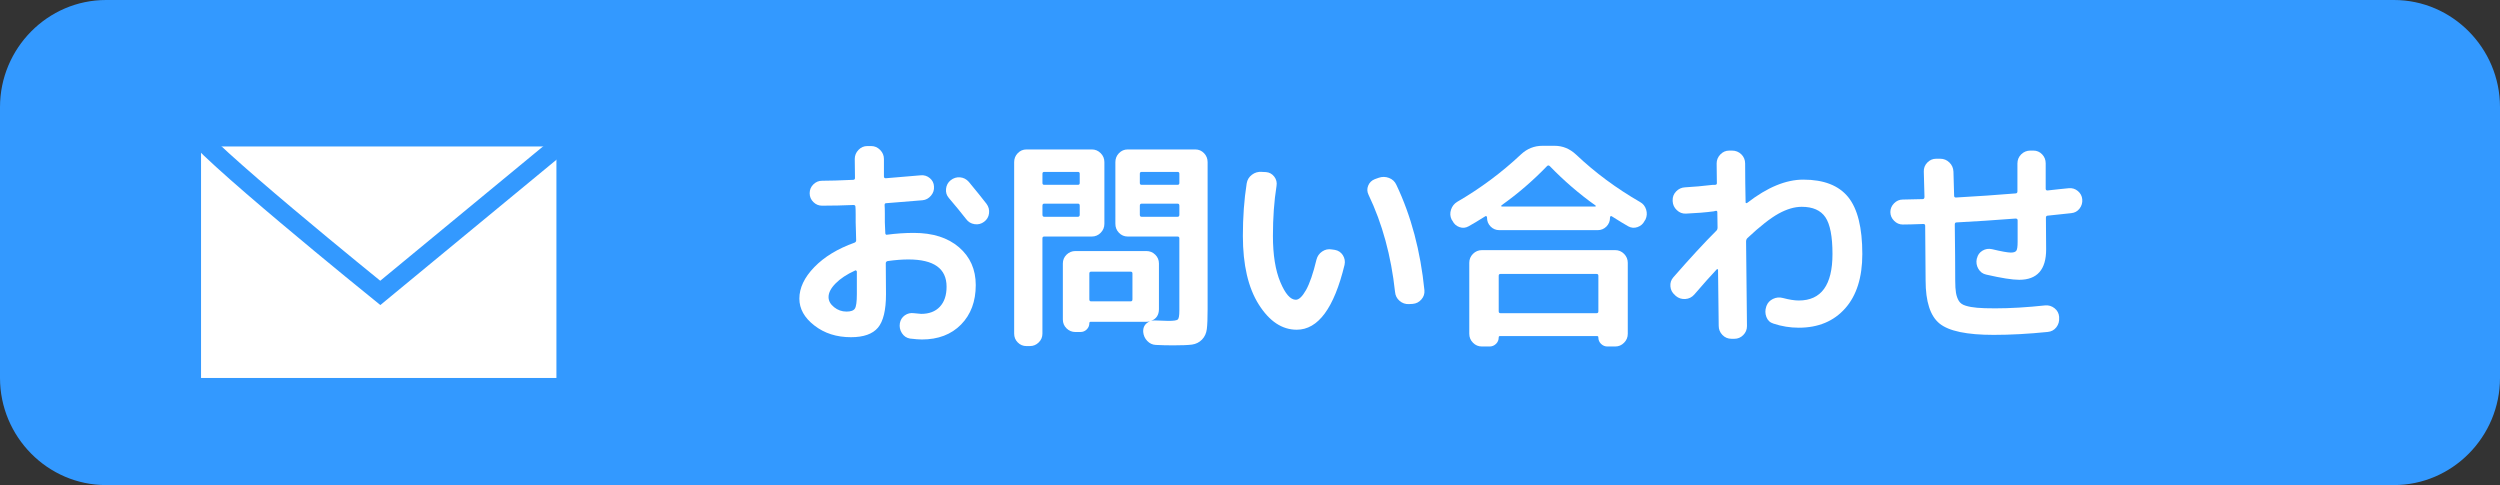
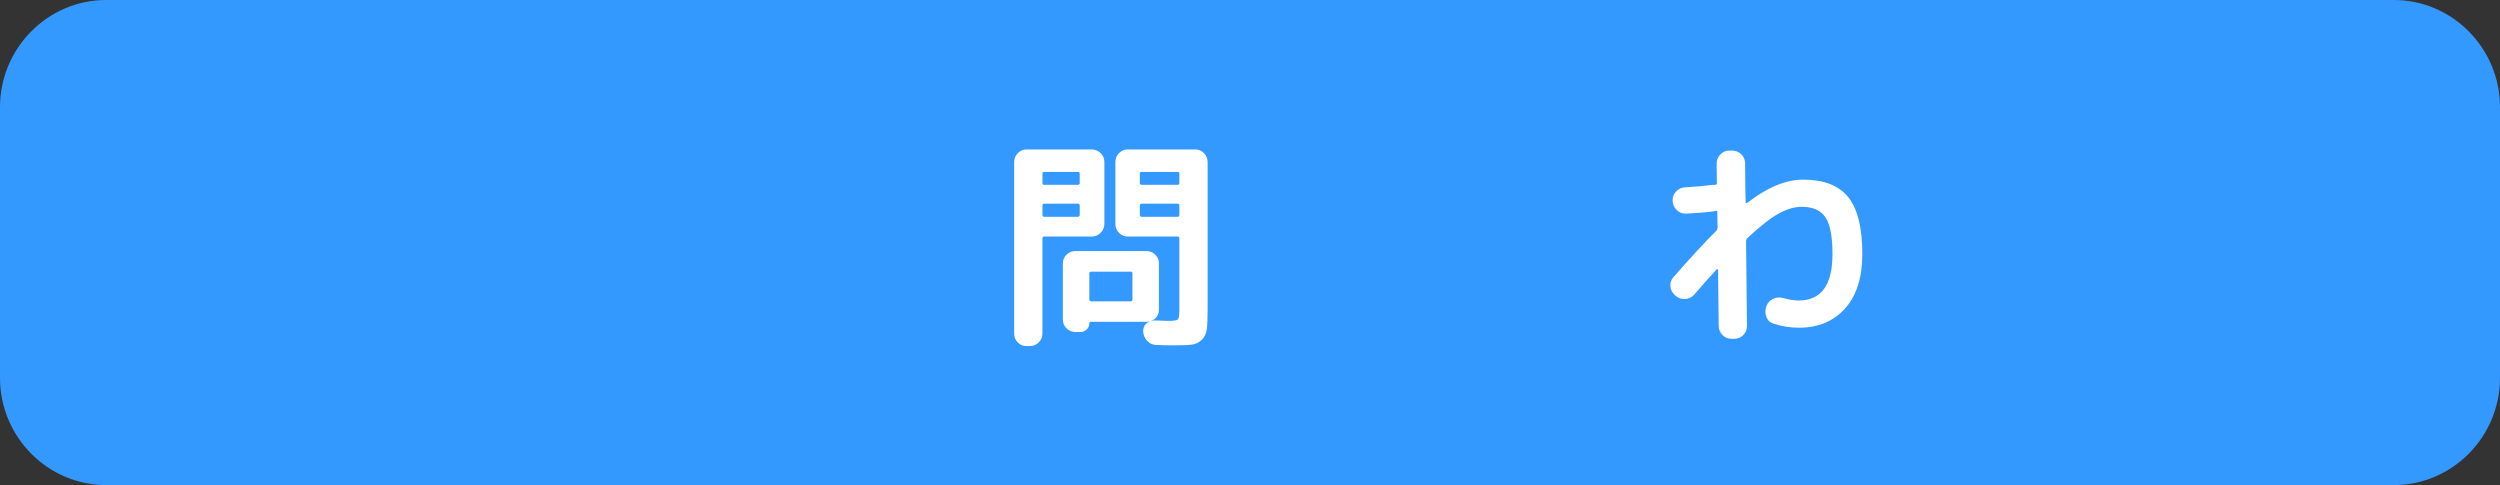
<svg xmlns="http://www.w3.org/2000/svg" version="1.1" id="レイヤー_1" x="0px" y="0px" width="134px" height="26px" viewBox="0 0 134 26" enable-background="new 0 0 134 26" xml:space="preserve">
  <rect x="0" y="0" width="134" height="26" fill="#333333" stroke="none" />
  <path fill="#3399FF" d="M128.315,26H5.683C2.557,26,0,23.415,0,20.257V5.743C0,2.584,2.557,0,5.683,0h122.633  C131.441,0,134,2.584,134,5.743v14.514C134,23.415,131.441,26,128.315,26z" />
  <g>
-     <path fill="#FFFFFF" d="M45.613,18.074c-0.77,0-1.424-0.208-1.961-0.626c-0.538-0.416-0.806-0.896-0.806-1.44   c0-0.574,0.266-1.139,0.8-1.689c0.533-0.551,1.253-0.988,2.159-1.313c0.056-0.024,0.085-0.065,0.085-0.122   c0-0.105-0.004-0.265-0.012-0.48c-0.01-0.214-0.014-0.374-0.014-0.479c0-0.098,0-0.239,0-0.426c0-0.186-0.004-0.324-0.012-0.413   c0-0.065-0.036-0.098-0.108-0.098c-0.553,0.024-1.114,0.037-1.684,0.037c-0.177,0-0.331-0.064-0.463-0.194   c-0.133-0.129-0.199-0.288-0.199-0.474c0-0.186,0.066-0.344,0.199-0.474c0.132-0.129,0.286-0.194,0.463-0.194   c0.385,0,0.938-0.016,1.66-0.049c0.072,0,0.107-0.032,0.107-0.097c0-0.114-0.002-0.284-0.006-0.511   c-0.004-0.227-0.006-0.396-0.006-0.51c0-0.186,0.067-0.348,0.199-0.486c0.132-0.138,0.291-0.207,0.475-0.207h0.205   c0.185,0,0.344,0.069,0.481,0.207c0.136,0.138,0.204,0.3,0.204,0.486v0.936c0,0.065,0.031,0.097,0.097,0.097   c0.794-0.065,1.419-0.117,1.876-0.158c0.185-0.017,0.347,0.034,0.488,0.152c0.14,0.118,0.214,0.266,0.222,0.443   c0.016,0.187-0.038,0.353-0.162,0.499c-0.125,0.146-0.275,0.227-0.451,0.243c-0.474,0.041-1.123,0.093-1.948,0.158   c-0.058,0-0.086,0.032-0.086,0.097c0.009,0.105,0.013,0.26,0.013,0.462c0,0.203,0,0.357,0,0.462c0,0.065,0.004,0.163,0.012,0.292   c0.008,0.13,0.013,0.227,0.013,0.292c0,0.024,0.008,0.046,0.024,0.067c0.016,0.02,0.036,0.026,0.06,0.018   c0.489-0.065,0.97-0.098,1.443-0.098c1.019,0,1.827,0.257,2.425,0.772c0.597,0.514,0.896,1.189,0.896,2.024   c0,0.874-0.263,1.58-0.787,2.115c-0.525,0.534-1.226,0.802-2.101,0.802c-0.151,0-0.364-0.017-0.637-0.049   c-0.186-0.032-0.329-0.13-0.433-0.291c-0.104-0.163-0.142-0.341-0.109-0.535c0.033-0.179,0.121-0.318,0.265-0.42   c0.146-0.101,0.31-0.14,0.493-0.114c0.033,0,0.095,0.006,0.188,0.018c0.092,0.012,0.157,0.018,0.197,0.018   c0.426,0,0.759-0.127,0.999-0.382c0.241-0.256,0.361-0.615,0.361-1.076c0-0.973-0.682-1.459-2.045-1.459   c-0.329,0-0.698,0.028-1.106,0.085c-0.072,0.016-0.108,0.056-0.108,0.121c0.008,0.365,0.012,0.917,0.012,1.654   c0,0.858-0.145,1.458-0.433,1.799C46.769,17.904,46.287,18.074,45.613,18.074z M45.829,14.502c-0.44,0.201-0.787,0.431-1.039,0.687   c-0.253,0.255-0.38,0.5-0.38,0.734c0,0.203,0.099,0.383,0.296,0.541c0.195,0.158,0.419,0.237,0.667,0.237   c0.232,0,0.383-0.055,0.45-0.164c0.069-0.109,0.104-0.366,0.104-0.771v-1.204c0-0.024-0.013-0.044-0.036-0.06   C45.865,14.484,45.846,14.484,45.829,14.502z M51.929,9.748c0.409,0.495,0.727,0.888,0.95,1.179   c0.113,0.154,0.157,0.324,0.133,0.511c-0.023,0.187-0.112,0.336-0.265,0.45s-0.323,0.156-0.511,0.127   c-0.189-0.028-0.339-0.12-0.451-0.273c-0.265-0.34-0.574-0.717-0.927-1.131c-0.12-0.137-0.17-0.301-0.15-0.492   c0.021-0.19,0.103-0.342,0.246-0.456c0.153-0.122,0.321-0.174,0.506-0.158C51.645,9.521,51.801,9.603,51.929,9.748z" />
    <path fill="#FFFFFF" d="M55.021,18.55c-0.186,0-0.342-0.065-0.47-0.196c-0.129-0.129-0.192-0.287-0.192-0.473V8.69   c0-0.186,0.063-0.346,0.192-0.479c0.128-0.134,0.284-0.201,0.47-0.201h3.501c0.184,0,0.343,0.067,0.475,0.201   c0.132,0.133,0.198,0.293,0.198,0.479v3.307c0,0.187-0.066,0.346-0.198,0.48s-0.291,0.201-0.475,0.201h-2.552   c-0.063,0-0.096,0.032-0.096,0.097v5.106c0,0.186-0.065,0.344-0.199,0.473c-0.132,0.131-0.29,0.196-0.475,0.196H55.021z    M55.875,9.311v0.498c0,0.065,0.032,0.098,0.096,0.098h1.806c0.063,0,0.096-0.032,0.096-0.098V9.311   c0-0.064-0.032-0.097-0.096-0.097h-1.806C55.907,9.213,55.875,9.246,55.875,9.311z M55.875,11.024v0.486   c0,0.073,0.032,0.109,0.096,0.109h1.806c0.063,0,0.096-0.037,0.096-0.109v-0.486c0-0.073-0.032-0.109-0.096-0.109h-1.806   C55.907,10.915,55.875,10.952,55.875,11.024z M64.067,8.01c0.185,0,0.341,0.067,0.47,0.201c0.127,0.133,0.191,0.293,0.191,0.479   v7.877c0,0.486-0.014,0.843-0.042,1.07c-0.028,0.227-0.114,0.415-0.258,0.564c-0.146,0.149-0.323,0.238-0.536,0.269   c-0.212,0.027-0.547,0.041-1.004,0.041c-0.329,0-0.642-0.008-0.938-0.023c-0.177-0.008-0.328-0.079-0.457-0.213   c-0.128-0.134-0.2-0.294-0.217-0.479c-0.016-0.276,0.104-0.467,0.361-0.572c-0.081,0.017-0.145,0.024-0.192,0.024h-2.983   c-0.049,0-0.073,0.024-0.073,0.073c0,0.13-0.046,0.241-0.138,0.334s-0.207,0.141-0.343,0.141h-0.266   c-0.184,0-0.342-0.065-0.475-0.195c-0.132-0.129-0.198-0.288-0.198-0.474v-3.003c0-0.186,0.066-0.344,0.198-0.474   c0.133-0.129,0.291-0.194,0.475-0.194h3.803c0.185,0,0.343,0.065,0.475,0.194c0.133,0.13,0.199,0.288,0.199,0.474v2.443   c0,0.316-0.142,0.527-0.421,0.633c0.079-0.017,0.144-0.025,0.191-0.025c0.481,0.017,0.726,0.025,0.734,0.025   c0.28,0,0.448-0.025,0.505-0.073c0.057-0.05,0.085-0.208,0.085-0.475v-3.877c0-0.065-0.032-0.097-0.097-0.097h-2.67   c-0.186,0-0.342-0.067-0.471-0.201c-0.128-0.134-0.191-0.293-0.191-0.48V8.69c0-0.186,0.063-0.346,0.191-0.479   c0.129-0.134,0.285-0.201,0.471-0.201H64.067z M60.699,16.045v-1.386c0-0.064-0.032-0.098-0.097-0.098h-2.116   c-0.065,0-0.098,0.033-0.098,0.098v1.386c0,0.073,0.032,0.108,0.098,0.108h2.116C60.667,16.153,60.699,16.118,60.699,16.045z    M63.214,9.809V9.311c0-0.064-0.032-0.097-0.097-0.097h-1.926c-0.063,0-0.096,0.033-0.096,0.097v0.498   c0,0.065,0.032,0.098,0.096,0.098h1.926C63.182,9.906,63.214,9.874,63.214,9.809z M63.214,11.511v-0.486   c0-0.073-0.032-0.109-0.097-0.109h-1.926c-0.063,0-0.096,0.037-0.096,0.109v0.486c0,0.073,0.032,0.109,0.096,0.109h1.926   C63.182,11.62,63.214,11.583,63.214,11.511z" />
-     <path fill="#FFFFFF" d="M69.505,17.673c-0.786,0-1.463-0.449-2.033-1.349c-0.569-0.899-0.854-2.127-0.854-3.683   c0-0.998,0.067-1.933,0.204-2.808c0.032-0.195,0.126-0.351,0.283-0.468c0.156-0.117,0.33-0.168,0.523-0.152l0.239,0.012   c0.178,0.017,0.321,0.097,0.434,0.243c0.112,0.146,0.152,0.313,0.121,0.499c-0.129,0.81-0.193,1.701-0.193,2.674   c0,1.021,0.132,1.847,0.397,2.479c0.265,0.632,0.542,0.947,0.83,0.947c0.169,0,0.351-0.174,0.548-0.522   c0.195-0.348,0.383-0.891,0.559-1.628c0.048-0.187,0.15-0.333,0.307-0.438s0.327-0.142,0.512-0.109l0.169,0.024   c0.184,0.033,0.325,0.128,0.427,0.286c0.1,0.158,0.13,0.33,0.09,0.517C71.506,16.515,70.651,17.673,69.505,17.673z M74.774,15.644   c-0.209-1.928-0.683-3.663-1.42-5.203c-0.08-0.162-0.086-0.326-0.019-0.492c0.068-0.166,0.188-0.281,0.355-0.346l0.205-0.073   c0.184-0.065,0.367-0.063,0.553,0.006c0.184,0.069,0.317,0.193,0.397,0.371c0.794,1.669,1.294,3.554,1.504,5.651   c0.016,0.188-0.038,0.352-0.163,0.493c-0.124,0.143-0.278,0.222-0.463,0.237L75.521,16.3c-0.193,0.008-0.361-0.05-0.506-0.176   S74.79,15.838,74.774,15.644z" />
-     <path fill="#FFFFFF" d="M77.854,11.839l-0.049-0.073c-0.08-0.17-0.091-0.346-0.03-0.529s0.171-0.322,0.331-0.419   c1.242-0.721,2.382-1.568,3.417-2.541c0.328-0.308,0.714-0.462,1.154-0.462h0.65c0.433,0,0.817,0.158,1.153,0.474   c1.02,0.964,2.162,1.811,3.43,2.541c0.16,0.089,0.269,0.225,0.324,0.407s0.044,0.358-0.036,0.529l-0.048,0.073   c-0.08,0.162-0.207,0.273-0.379,0.333c-0.173,0.061-0.339,0.047-0.499-0.042c-0.201-0.113-0.494-0.291-0.879-0.535   c-0.016-0.016-0.036-0.018-0.06-0.006c-0.024,0.012-0.036,0.03-0.036,0.054v0.024c0,0.187-0.064,0.345-0.192,0.475   c-0.129,0.129-0.285,0.194-0.47,0.194h-5.269c-0.185,0-0.341-0.065-0.469-0.194c-0.129-0.13-0.193-0.288-0.193-0.475v-0.024   c0-0.024-0.012-0.042-0.036-0.054c-0.023-0.012-0.044-0.01-0.06,0.006c-0.385,0.244-0.683,0.421-0.891,0.535   c-0.16,0.09-0.324,0.104-0.492,0.042C78.058,12.113,77.934,12.001,77.854,11.839z M79.429,13.407h7.146   c0.184,0,0.343,0.066,0.475,0.2s0.199,0.294,0.199,0.48v3.805c0,0.187-0.067,0.347-0.199,0.479   c-0.132,0.134-0.291,0.201-0.475,0.201h-0.422c-0.129,0-0.24-0.048-0.337-0.141c-0.096-0.093-0.144-0.208-0.144-0.346   c0-0.049-0.025-0.073-0.073-0.073h-5.196c-0.048,0-0.072,0.024-0.072,0.073c0,0.138-0.048,0.253-0.144,0.346   c-0.098,0.093-0.21,0.141-0.337,0.141h-0.422c-0.185,0-0.343-0.067-0.476-0.201c-0.132-0.133-0.198-0.293-0.198-0.479v-3.805   c0-0.187,0.066-0.347,0.198-0.48C79.086,13.474,79.244,13.407,79.429,13.407z M85.673,16.688V14.78   c0-0.065-0.033-0.097-0.097-0.097h-5.149c-0.063,0-0.096,0.031-0.096,0.097v1.908c0,0.065,0.032,0.099,0.096,0.099h5.149   C85.64,16.787,85.673,16.754,85.673,16.688z M80.487,11c-0.017,0.016-0.022,0.032-0.019,0.048c0.004,0.016,0.015,0.024,0.03,0.024   h5.005c0.016,0,0.025-0.008,0.03-0.024c0.004-0.017-0.002-0.028-0.019-0.037c-0.866-0.616-1.68-1.317-2.441-2.103   c-0.048-0.049-0.097-0.053-0.145-0.012C82.168,9.684,81.354,10.384,80.487,11z" />
    <path fill="#FFFFFF" d="M89.822,15.862l-0.048-0.049c-0.144-0.121-0.225-0.275-0.24-0.461c-0.017-0.188,0.035-0.349,0.156-0.487   c0.906-1.037,1.676-1.872,2.311-2.504c0.04-0.04,0.06-0.097,0.06-0.17c0-0.089-0.002-0.223-0.006-0.401   c-0.004-0.178-0.006-0.316-0.006-0.413c0-0.064-0.032-0.089-0.098-0.073c-0.048,0.016-0.08,0.024-0.096,0.024   c-0.433,0.057-0.93,0.098-1.492,0.122c-0.184,0.009-0.346-0.054-0.486-0.188c-0.141-0.133-0.214-0.293-0.223-0.48v-0.036   c-0.008-0.187,0.055-0.349,0.187-0.486s0.291-0.21,0.475-0.219c0.449-0.024,0.947-0.068,1.492-0.133h0.108   c0.072,0,0.108-0.028,0.108-0.085c0-0.113-0.002-0.288-0.006-0.523c-0.004-0.235-0.006-0.413-0.006-0.535   c0-0.187,0.065-0.348,0.198-0.486c0.133-0.138,0.29-0.207,0.475-0.207h0.157c0.191,0,0.356,0.067,0.493,0.2   c0.136,0.134,0.204,0.298,0.204,0.493c0,0.235,0.002,0.583,0.007,1.045c0.004,0.462,0.01,0.807,0.018,1.033   c0,0.017,0.006,0.029,0.018,0.037c0.013,0.009,0.024,0.011,0.036,0.006c0.013-0.004,0.026-0.01,0.042-0.019   c1.067-0.827,2.065-1.239,2.995-1.239c1.099,0,1.901,0.312,2.407,0.936c0.505,0.624,0.758,1.641,0.758,3.051   c0,1.255-0.308,2.229-0.921,2.917s-1.441,1.033-2.484,1.033c-0.465,0-0.918-0.073-1.359-0.22c-0.185-0.056-0.311-0.176-0.379-0.358   c-0.068-0.182-0.07-0.366-0.006-0.553l0.012-0.037c0.064-0.17,0.181-0.294,0.349-0.375c0.169-0.082,0.345-0.099,0.53-0.05   c0.337,0.089,0.621,0.135,0.854,0.135c1.203,0,1.805-0.831,1.805-2.493c0-0.94-0.127-1.597-0.38-1.97   c-0.252-0.372-0.675-0.559-1.269-0.559c-0.385,0-0.798,0.122-1.239,0.364c-0.44,0.244-0.998,0.681-1.672,1.313   c-0.048,0.049-0.071,0.11-0.071,0.183c0.016,1.094,0.031,2.604,0.048,4.534c0,0.186-0.066,0.346-0.199,0.48   c-0.132,0.133-0.29,0.2-0.475,0.2h-0.156c-0.193,0-0.355-0.069-0.488-0.207c-0.132-0.138-0.197-0.3-0.197-0.485   c-0.009-0.341-0.021-1.342-0.036-3.004c0-0.016-0.009-0.027-0.024-0.035s-0.032-0.004-0.048,0.012   c-0.313,0.332-0.714,0.781-1.203,1.35c-0.129,0.146-0.289,0.224-0.481,0.237C90.136,16.039,89.967,15.983,89.822,15.862z" />
-     <path fill="#FFFFFF" d="M101.985,12.034c-0.176,0-0.331-0.067-0.463-0.201c-0.132-0.133-0.199-0.289-0.199-0.468   c0-0.178,0.067-0.334,0.199-0.468c0.132-0.134,0.287-0.201,0.463-0.201c0.217,0,0.572-0.008,1.07-0.024   c0.064,0,0.097-0.041,0.097-0.122c-0.008-0.438-0.021-0.887-0.036-1.349c-0.008-0.186,0.054-0.349,0.186-0.486   c0.134-0.138,0.291-0.207,0.477-0.207h0.216c0.193,0,0.356,0.067,0.493,0.201s0.209,0.297,0.217,0.492   c0.008,0.292,0.02,0.721,0.036,1.289c0,0.065,0.031,0.097,0.096,0.097c1.155-0.065,2.218-0.138,3.188-0.219   c0.073,0,0.109-0.037,0.109-0.109V8.764c0-0.194,0.068-0.358,0.204-0.493c0.137-0.133,0.301-0.2,0.493-0.2h0.156   c0.185,0,0.342,0.067,0.47,0.2c0.128,0.134,0.192,0.294,0.192,0.48v1.361c0,0.065,0.032,0.097,0.097,0.097   c0.144-0.016,0.347-0.038,0.606-0.067c0.261-0.028,0.439-0.046,0.536-0.054c0.184-0.017,0.347,0.034,0.487,0.152   c0.14,0.118,0.218,0.266,0.234,0.443c0.017,0.187-0.033,0.353-0.145,0.498c-0.112,0.146-0.261,0.227-0.445,0.244   c-0.497,0.057-0.914,0.101-1.251,0.133c-0.072,0-0.107,0.037-0.107,0.109l0.012,1.702c0,1.085-0.482,1.628-1.444,1.628   c-0.369,0-0.959-0.093-1.769-0.279c-0.185-0.04-0.324-0.144-0.421-0.311c-0.096-0.165-0.124-0.346-0.084-0.54l0.012-0.024   c0.04-0.179,0.14-0.314,0.295-0.408c0.156-0.093,0.327-0.119,0.511-0.079c0.507,0.122,0.843,0.182,1.012,0.182   c0.144,0,0.239-0.032,0.289-0.097c0.048-0.065,0.071-0.223,0.071-0.475v-1.155c0-0.065-0.036-0.097-0.108-0.097   c-1.155,0.089-2.209,0.158-3.164,0.207c-0.064,0-0.096,0.036-0.096,0.109c0.016,1.296,0.023,2.297,0.023,3.002   c0,0.283,0.014,0.506,0.042,0.668c0.028,0.163,0.078,0.304,0.151,0.426c0.072,0.122,0.196,0.209,0.373,0.261   c0.176,0.054,0.381,0.09,0.612,0.109c0.233,0.021,0.555,0.031,0.964,0.031c0.81,0,1.703-0.053,2.682-0.158   c0.185-0.016,0.351,0.034,0.5,0.152c0.147,0.117,0.229,0.27,0.246,0.455v0.05c0.016,0.193-0.034,0.366-0.15,0.517   c-0.116,0.148-0.271,0.232-0.463,0.249c-1.02,0.104-1.985,0.157-2.899,0.157c-1.436,0-2.402-0.203-2.899-0.608   c-0.497-0.404-0.746-1.174-0.746-2.309c0-0.607-0.008-1.584-0.023-2.93c0-0.065-0.032-0.097-0.097-0.097   C102.579,12.025,102.21,12.034,101.985,12.034z" />
  </g>
-   <rect x="10.776" y="7.851" fill="#FFFFFF" width="19.048" height="12.408" />
  <path fill="none" stroke="#3399FF" stroke-width="1.008" stroke-miterlimit="10" d="M10.358,6.922  c0,0.675,10.025,8.778,10.025,8.778l10.024-8.271" />
</svg>